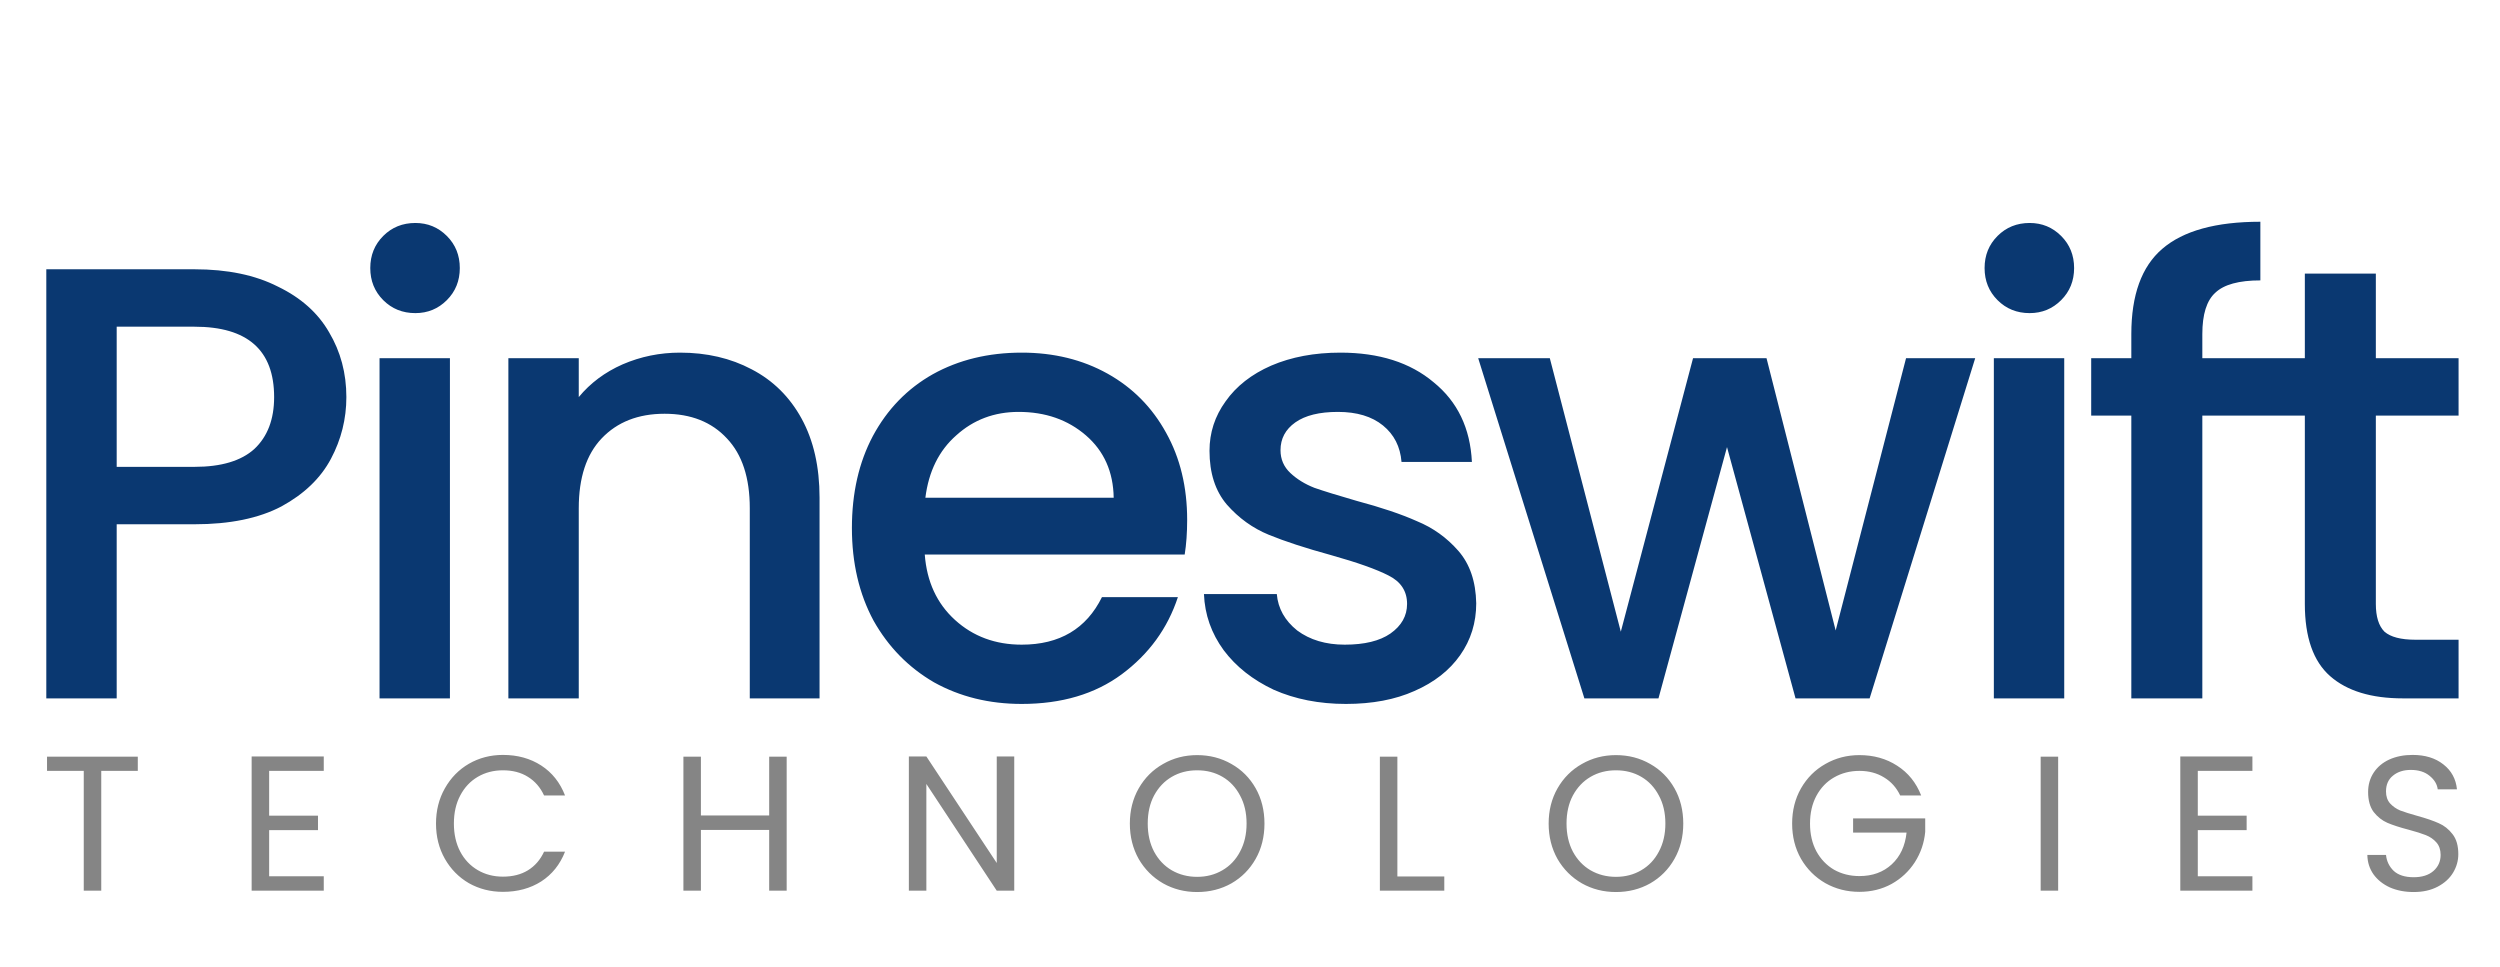
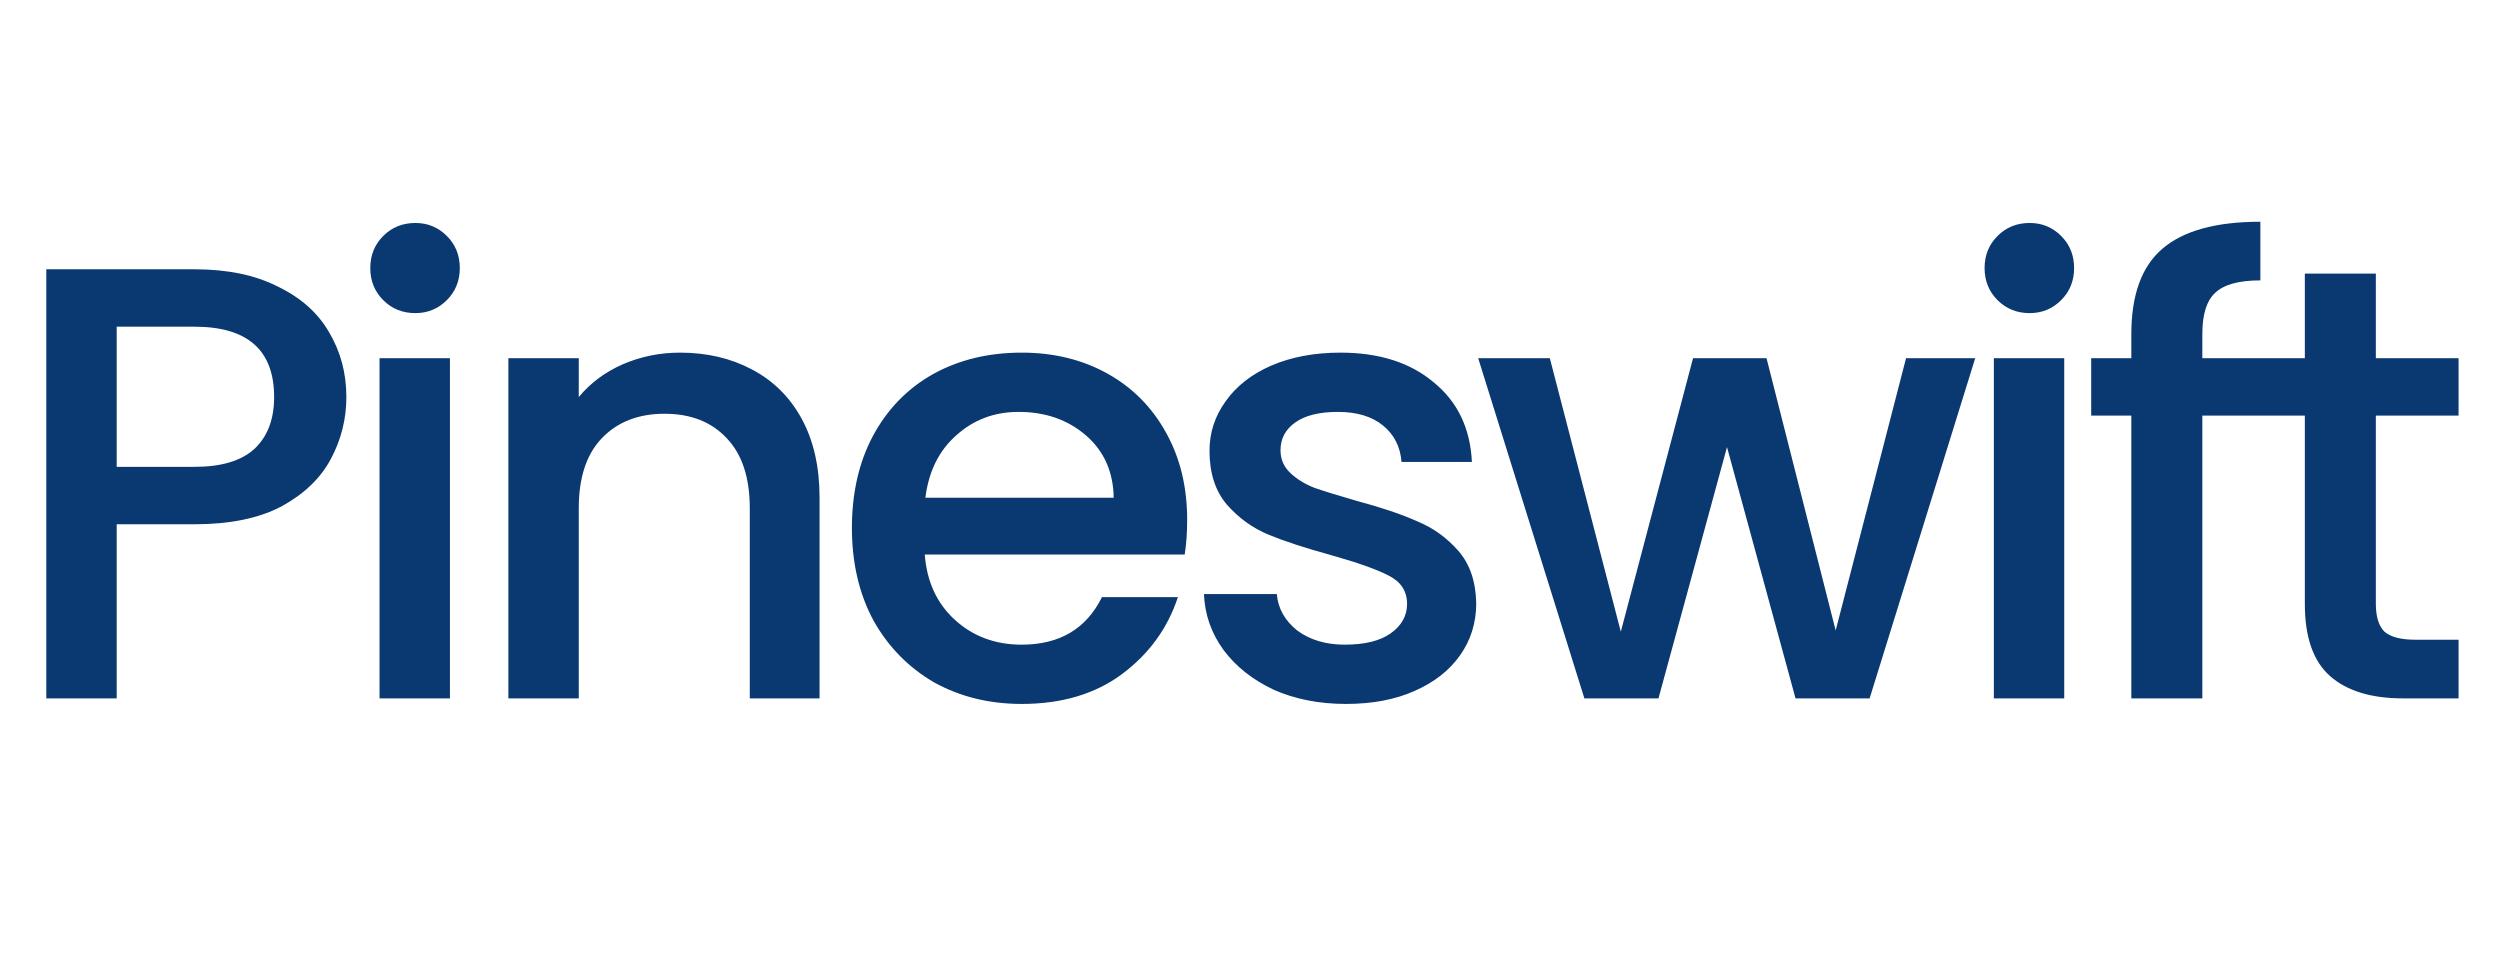
<svg xmlns="http://www.w3.org/2000/svg" width="494" height="191" viewBox="0 0 494 191" fill="none">
-   <path d="M27.228 149.514V152.326H20.008V176H16.55V152.326H9.292V149.514H27.228ZM53.183 152.326V161.18H62.835V164.03H53.183V173.15H63.975V176H49.725V149.476H63.975V152.326H53.183ZM86.155 162.738C86.155 160.154 86.738 157.836 87.903 155.784C89.068 153.707 90.652 152.085 92.653 150.92C94.68 149.755 96.922 149.172 99.379 149.172C102.267 149.172 104.788 149.869 106.941 151.262C109.094 152.655 110.665 154.631 111.653 157.19H107.511C106.776 155.594 105.712 154.365 104.319 153.504C102.951 152.643 101.304 152.212 99.379 152.212C97.53 152.212 95.87 152.643 94.401 153.504C92.932 154.365 91.779 155.594 90.943 157.19C90.107 158.761 89.689 160.61 89.689 162.738C89.689 164.841 90.107 166.69 90.943 168.286C91.779 169.857 92.932 171.073 94.401 171.934C95.87 172.795 97.53 173.226 99.379 173.226C101.304 173.226 102.951 172.808 104.319 171.972C105.712 171.111 106.776 169.882 107.511 168.286H111.653C110.665 170.819 109.094 172.783 106.941 174.176C104.788 175.544 102.267 176.228 99.379 176.228C96.922 176.228 94.68 175.658 92.653 174.518C90.652 173.353 89.068 171.744 87.903 169.692C86.738 167.64 86.155 165.322 86.155 162.738ZM155.447 149.514V176H151.989V163.992H138.499V176H135.041V149.514H138.499V161.142H151.989V149.514H155.447ZM200.415 176H196.957L183.049 154.91V176H179.591V149.476H183.049L196.957 170.528V149.476H200.415V176ZM236.558 176.266C234.1 176.266 231.858 175.696 229.832 174.556C227.805 173.391 226.196 171.782 225.006 169.73C223.84 167.653 223.258 165.322 223.258 162.738C223.258 160.154 223.84 157.836 225.006 155.784C226.196 153.707 227.805 152.098 229.832 150.958C231.858 149.793 234.1 149.21 236.558 149.21C239.04 149.21 241.295 149.793 243.322 150.958C245.348 152.098 246.944 153.694 248.11 155.746C249.275 157.798 249.858 160.129 249.858 162.738C249.858 165.347 249.275 167.678 248.11 169.73C246.944 171.782 245.348 173.391 243.322 174.556C241.295 175.696 239.04 176.266 236.558 176.266ZM236.558 173.264C238.407 173.264 240.066 172.833 241.536 171.972C243.03 171.111 244.196 169.882 245.032 168.286C245.893 166.69 246.324 164.841 246.324 162.738C246.324 160.61 245.893 158.761 245.032 157.19C244.196 155.594 243.043 154.365 241.574 153.504C240.104 152.643 238.432 152.212 236.558 152.212C234.683 152.212 233.011 152.643 231.542 153.504C230.072 154.365 228.907 155.594 228.046 157.19C227.21 158.761 226.792 160.61 226.792 162.738C226.792 164.841 227.21 166.69 228.046 168.286C228.907 169.882 230.072 171.111 231.542 171.972C233.036 172.833 234.708 173.264 236.558 173.264ZM276.121 173.188H285.393V176H272.663V149.514H276.121V173.188ZM319.313 176.266C316.856 176.266 314.614 175.696 312.587 174.556C310.561 173.391 308.952 171.782 307.761 169.73C306.596 167.653 306.013 165.322 306.013 162.738C306.013 160.154 306.596 157.836 307.761 155.784C308.952 153.707 310.561 152.098 312.587 150.958C314.614 149.793 316.856 149.21 319.313 149.21C321.796 149.21 324.051 149.793 326.077 150.958C328.104 152.098 329.7 153.694 330.865 155.746C332.031 157.798 332.613 160.129 332.613 162.738C332.613 165.347 332.031 167.678 330.865 169.73C329.7 171.782 328.104 173.391 326.077 174.556C324.051 175.696 321.796 176.266 319.313 176.266ZM319.313 173.264C321.163 173.264 322.822 172.833 324.291 171.972C325.786 171.111 326.951 169.882 327.787 168.286C328.649 166.69 329.079 164.841 329.079 162.738C329.079 160.61 328.649 158.761 327.787 157.19C326.951 155.594 325.799 154.365 324.329 153.504C322.86 152.643 321.188 152.212 319.313 152.212C317.439 152.212 315.767 152.643 314.297 153.504C312.828 154.365 311.663 155.594 310.801 157.19C309.965 158.761 309.547 160.61 309.547 162.738C309.547 164.841 309.965 166.69 310.801 168.286C311.663 169.882 312.828 171.111 314.297 171.972C315.792 172.833 317.464 173.264 319.313 173.264ZM375.482 157.19C374.748 155.645 373.684 154.454 372.29 153.618C370.897 152.757 369.276 152.326 367.426 152.326C365.577 152.326 363.905 152.757 362.41 153.618C360.941 154.454 359.776 155.67 358.914 157.266C358.078 158.837 357.66 160.661 357.66 162.738C357.66 164.815 358.078 166.639 358.914 168.21C359.776 169.781 360.941 170.997 362.41 171.858C363.905 172.694 365.577 173.112 367.426 173.112C370.01 173.112 372.138 172.339 373.81 170.794C375.482 169.249 376.458 167.159 376.736 164.524H366.172V161.712H380.422V164.372C380.22 166.551 379.536 168.552 378.37 170.376C377.205 172.175 375.672 173.606 373.772 174.67C371.872 175.709 369.757 176.228 367.426 176.228C364.969 176.228 362.727 175.658 360.7 174.518C358.674 173.353 357.065 171.744 355.874 169.692C354.709 167.64 354.126 165.322 354.126 162.738C354.126 160.154 354.709 157.836 355.874 155.784C357.065 153.707 358.674 152.098 360.7 150.958C362.727 149.793 364.969 149.21 367.426 149.21C370.238 149.21 372.721 149.907 374.874 151.3C377.053 152.693 378.636 154.657 379.624 157.19H375.482ZM406.692 149.514V176H403.234V149.514H406.692ZM434.284 152.326V161.18H443.936V164.03H434.284V173.15H445.076V176H430.826V149.476H445.076V152.326H434.284ZM476.946 176.266C475.198 176.266 473.628 175.962 472.234 175.354C470.866 174.721 469.79 173.859 469.004 172.77C468.219 171.655 467.814 170.376 467.788 168.932H471.474C471.601 170.173 472.108 171.225 472.994 172.086C473.906 172.922 475.224 173.34 476.946 173.34C478.593 173.34 479.885 172.935 480.822 172.124C481.785 171.288 482.266 170.224 482.266 168.932C482.266 167.919 481.988 167.095 481.43 166.462C480.873 165.829 480.176 165.347 479.34 165.018C478.504 164.689 477.377 164.334 475.958 163.954C474.21 163.498 472.804 163.042 471.74 162.586C470.702 162.13 469.802 161.421 469.042 160.458C468.308 159.47 467.94 158.153 467.94 156.506C467.94 155.062 468.308 153.783 469.042 152.668C469.777 151.553 470.803 150.692 472.12 150.084C473.463 149.476 474.996 149.172 476.718 149.172C479.201 149.172 481.228 149.793 482.798 151.034C484.394 152.275 485.294 153.922 485.496 155.974H481.696C481.57 154.961 481.038 154.074 480.1 153.314C479.163 152.529 477.922 152.136 476.376 152.136C474.932 152.136 473.754 152.516 472.842 153.276C471.93 154.011 471.474 155.049 471.474 156.392C471.474 157.355 471.74 158.14 472.272 158.748C472.83 159.356 473.501 159.825 474.286 160.154C475.097 160.458 476.224 160.813 477.668 161.218C479.416 161.699 480.822 162.181 481.886 162.662C482.95 163.118 483.862 163.84 484.622 164.828C485.382 165.791 485.762 167.108 485.762 168.78C485.762 170.072 485.42 171.288 484.736 172.428C484.052 173.568 483.039 174.493 481.696 175.202C480.354 175.911 478.77 176.266 476.946 176.266Z" fill="black" fill-opacity="0.48" />
  <g filter="url(#filter0_d_789_4)">
    <path d="M68.442 74.464C68.442 78.775 67.425 82.841 65.392 86.664C63.359 90.487 60.105 93.618 55.632 96.058C51.159 98.417 45.425 99.596 38.43 99.596H23.058V134H9.15V49.21H38.43C44.937 49.21 50.427 50.349 54.9 52.626C59.455 54.822 62.83 57.831 65.026 61.654C67.303 65.477 68.442 69.747 68.442 74.464ZM38.43 88.25C43.717 88.25 47.661 87.071 50.264 84.712C52.867 82.272 54.168 78.856 54.168 74.464C54.168 65.192 48.922 60.556 38.43 60.556H23.058V88.25H38.43ZM82.073 57.872C79.551 57.872 77.437 57.018 75.729 55.31C74.021 53.602 73.167 51.487 73.167 48.966C73.167 46.445 74.021 44.33 75.729 42.622C77.437 40.914 79.551 40.06 82.073 40.06C84.513 40.06 86.587 40.914 88.295 42.622C90.003 44.33 90.857 46.445 90.857 48.966C90.857 51.487 90.003 53.602 88.295 55.31C86.587 57.018 84.513 57.872 82.073 57.872ZM88.905 66.778V134H74.997V66.778H88.905ZM134.371 65.68C139.657 65.68 144.375 66.778 148.523 68.974C152.752 71.17 156.046 74.423 158.405 78.734C160.763 83.045 161.943 88.25 161.943 94.35V134H148.157V96.424C148.157 90.405 146.652 85.81 143.643 82.638C140.633 79.385 136.526 77.758 131.321 77.758C126.115 77.758 121.967 79.385 118.877 82.638C115.867 85.81 114.363 90.405 114.363 96.424V134H100.455V66.778H114.363V74.464C116.64 71.699 119.527 69.543 123.025 67.998C126.603 66.453 130.385 65.68 134.371 65.68ZM234.583 98.742C234.583 101.263 234.42 103.541 234.095 105.574H182.733C183.14 110.942 185.132 115.253 188.711 118.506C192.29 121.759 196.682 123.386 201.887 123.386C209.37 123.386 214.656 120.255 217.747 113.992H232.753C230.72 120.173 227.019 125.257 221.651 129.242C216.364 133.146 209.776 135.098 201.887 135.098C195.462 135.098 189.687 133.675 184.563 130.828C179.52 127.9 175.535 123.833 172.607 118.628C169.76 113.341 168.337 107.241 168.337 100.328C168.337 93.415 169.72 87.355 172.485 82.15C175.332 76.863 179.276 72.797 184.319 69.95C189.443 67.103 195.299 65.68 201.887 65.68C208.231 65.68 213.884 67.063 218.845 69.828C223.806 72.593 227.67 76.497 230.435 81.54C233.2 86.501 234.583 92.235 234.583 98.742ZM220.065 94.35C219.984 89.226 218.154 85.119 214.575 82.028C210.996 78.937 206.564 77.392 201.277 77.392C196.478 77.392 192.371 78.937 188.955 82.028C185.539 85.037 183.506 89.145 182.855 94.35H220.065ZM265.96 135.098C260.673 135.098 255.915 134.163 251.686 132.292C247.538 130.34 244.244 127.737 241.804 124.484C239.364 121.149 238.063 117.449 237.9 113.382H252.296C252.54 116.229 253.882 118.628 256.322 120.58C258.843 122.451 261.975 123.386 265.716 123.386C269.62 123.386 272.629 122.654 274.744 121.19C276.94 119.645 278.038 117.693 278.038 115.334C278.038 112.813 276.818 110.942 274.378 109.722C272.019 108.502 268.237 107.16 263.032 105.696C257.989 104.313 253.882 102.971 250.71 101.67C247.538 100.369 244.773 98.376 242.414 95.692C240.137 93.008 238.998 89.47 238.998 85.078C238.998 81.499 240.055 78.246 242.17 75.318C244.285 72.309 247.294 69.95 251.198 68.242C255.183 66.534 259.738 65.68 264.862 65.68C272.507 65.68 278.648 67.632 283.284 71.536C288.001 75.359 290.523 80.605 290.848 87.274H276.94C276.696 84.265 275.476 81.865 273.28 80.076C271.084 78.287 268.115 77.392 264.374 77.392C260.714 77.392 257.908 78.083 255.956 79.466C254.004 80.849 253.028 82.679 253.028 84.956C253.028 86.745 253.679 88.25 254.98 89.47C256.281 90.69 257.867 91.666 259.738 92.398C261.609 93.049 264.374 93.903 268.034 94.96C272.914 96.261 276.899 97.603 279.99 98.986C283.162 100.287 285.887 102.239 288.164 104.842C290.441 107.445 291.621 110.901 291.702 115.212C291.702 119.035 290.645 122.451 288.53 125.46C286.415 128.469 283.406 130.828 279.502 132.536C275.679 134.244 271.165 135.098 265.96 135.098ZM390.3 66.778L369.438 134H354.798L341.256 84.346L327.714 134H313.074L292.09 66.778H306.242L320.272 120.824L334.546 66.778H349.064L362.728 120.58L376.636 66.778H390.3ZM401.06 57.872C398.538 57.872 396.424 57.018 394.716 55.31C393.008 53.602 392.154 51.487 392.154 48.966C392.154 46.445 393.008 44.33 394.716 42.622C396.424 40.914 398.538 40.06 401.06 40.06C403.5 40.06 405.574 40.914 407.282 42.622C408.99 44.33 409.844 46.445 409.844 48.966C409.844 51.487 408.99 53.602 407.282 55.31C405.574 57.018 403.5 57.872 401.06 57.872ZM407.892 66.778V134H393.984V66.778H407.892ZM447.624 78.124H435.18V134H421.15V78.124H413.22V66.778H421.15V62.02C421.15 54.293 423.183 48.681 427.25 45.184C431.398 41.605 437.864 39.816 446.648 39.816V51.406C442.418 51.406 439.45 52.219 437.742 53.846C436.034 55.391 435.18 58.116 435.18 62.02V66.778H447.624V78.124ZM469.466 78.124V115.334C469.466 117.855 470.035 119.685 471.174 120.824C472.394 121.881 474.427 122.41 477.274 122.41H485.814V134H474.834C468.571 134 463.772 132.536 460.438 129.608C457.103 126.68 455.436 121.922 455.436 115.334V78.124H447.506V66.778H455.436V50.064H469.466V66.778H485.814V78.124H469.466Z" fill="#0A3871" />
  </g>
  <defs>
    <filter id="filter0_d_789_4" x="1.15" y="35.816" width="492.663" height="111.282" filterUnits="userSpaceOnUse" color-interpolation-filters="sRGB">
      <feFlood flood-opacity="0" result="BackgroundImageFix" />
      <feColorMatrix in="SourceAlpha" type="matrix" values="0 0 0 0 0 0 0 0 0 0 0 0 0 0 0 0 0 0 127 0" result="hardAlpha" />
      <feOffset dy="4" />
      <feGaussianBlur stdDeviation="4" />
      <feComposite in2="hardAlpha" operator="out" />
      <feColorMatrix type="matrix" values="0 0 0 0 0 0 0 0 0 0 0 0 0 0 0 0 0 0 0.25 0" />
      <feBlend mode="normal" in2="BackgroundImageFix" result="effect1_dropShadow_789_4" />
      <feBlend mode="normal" in="SourceGraphic" in2="effect1_dropShadow_789_4" result="shape" />
    </filter>
  </defs>
</svg>